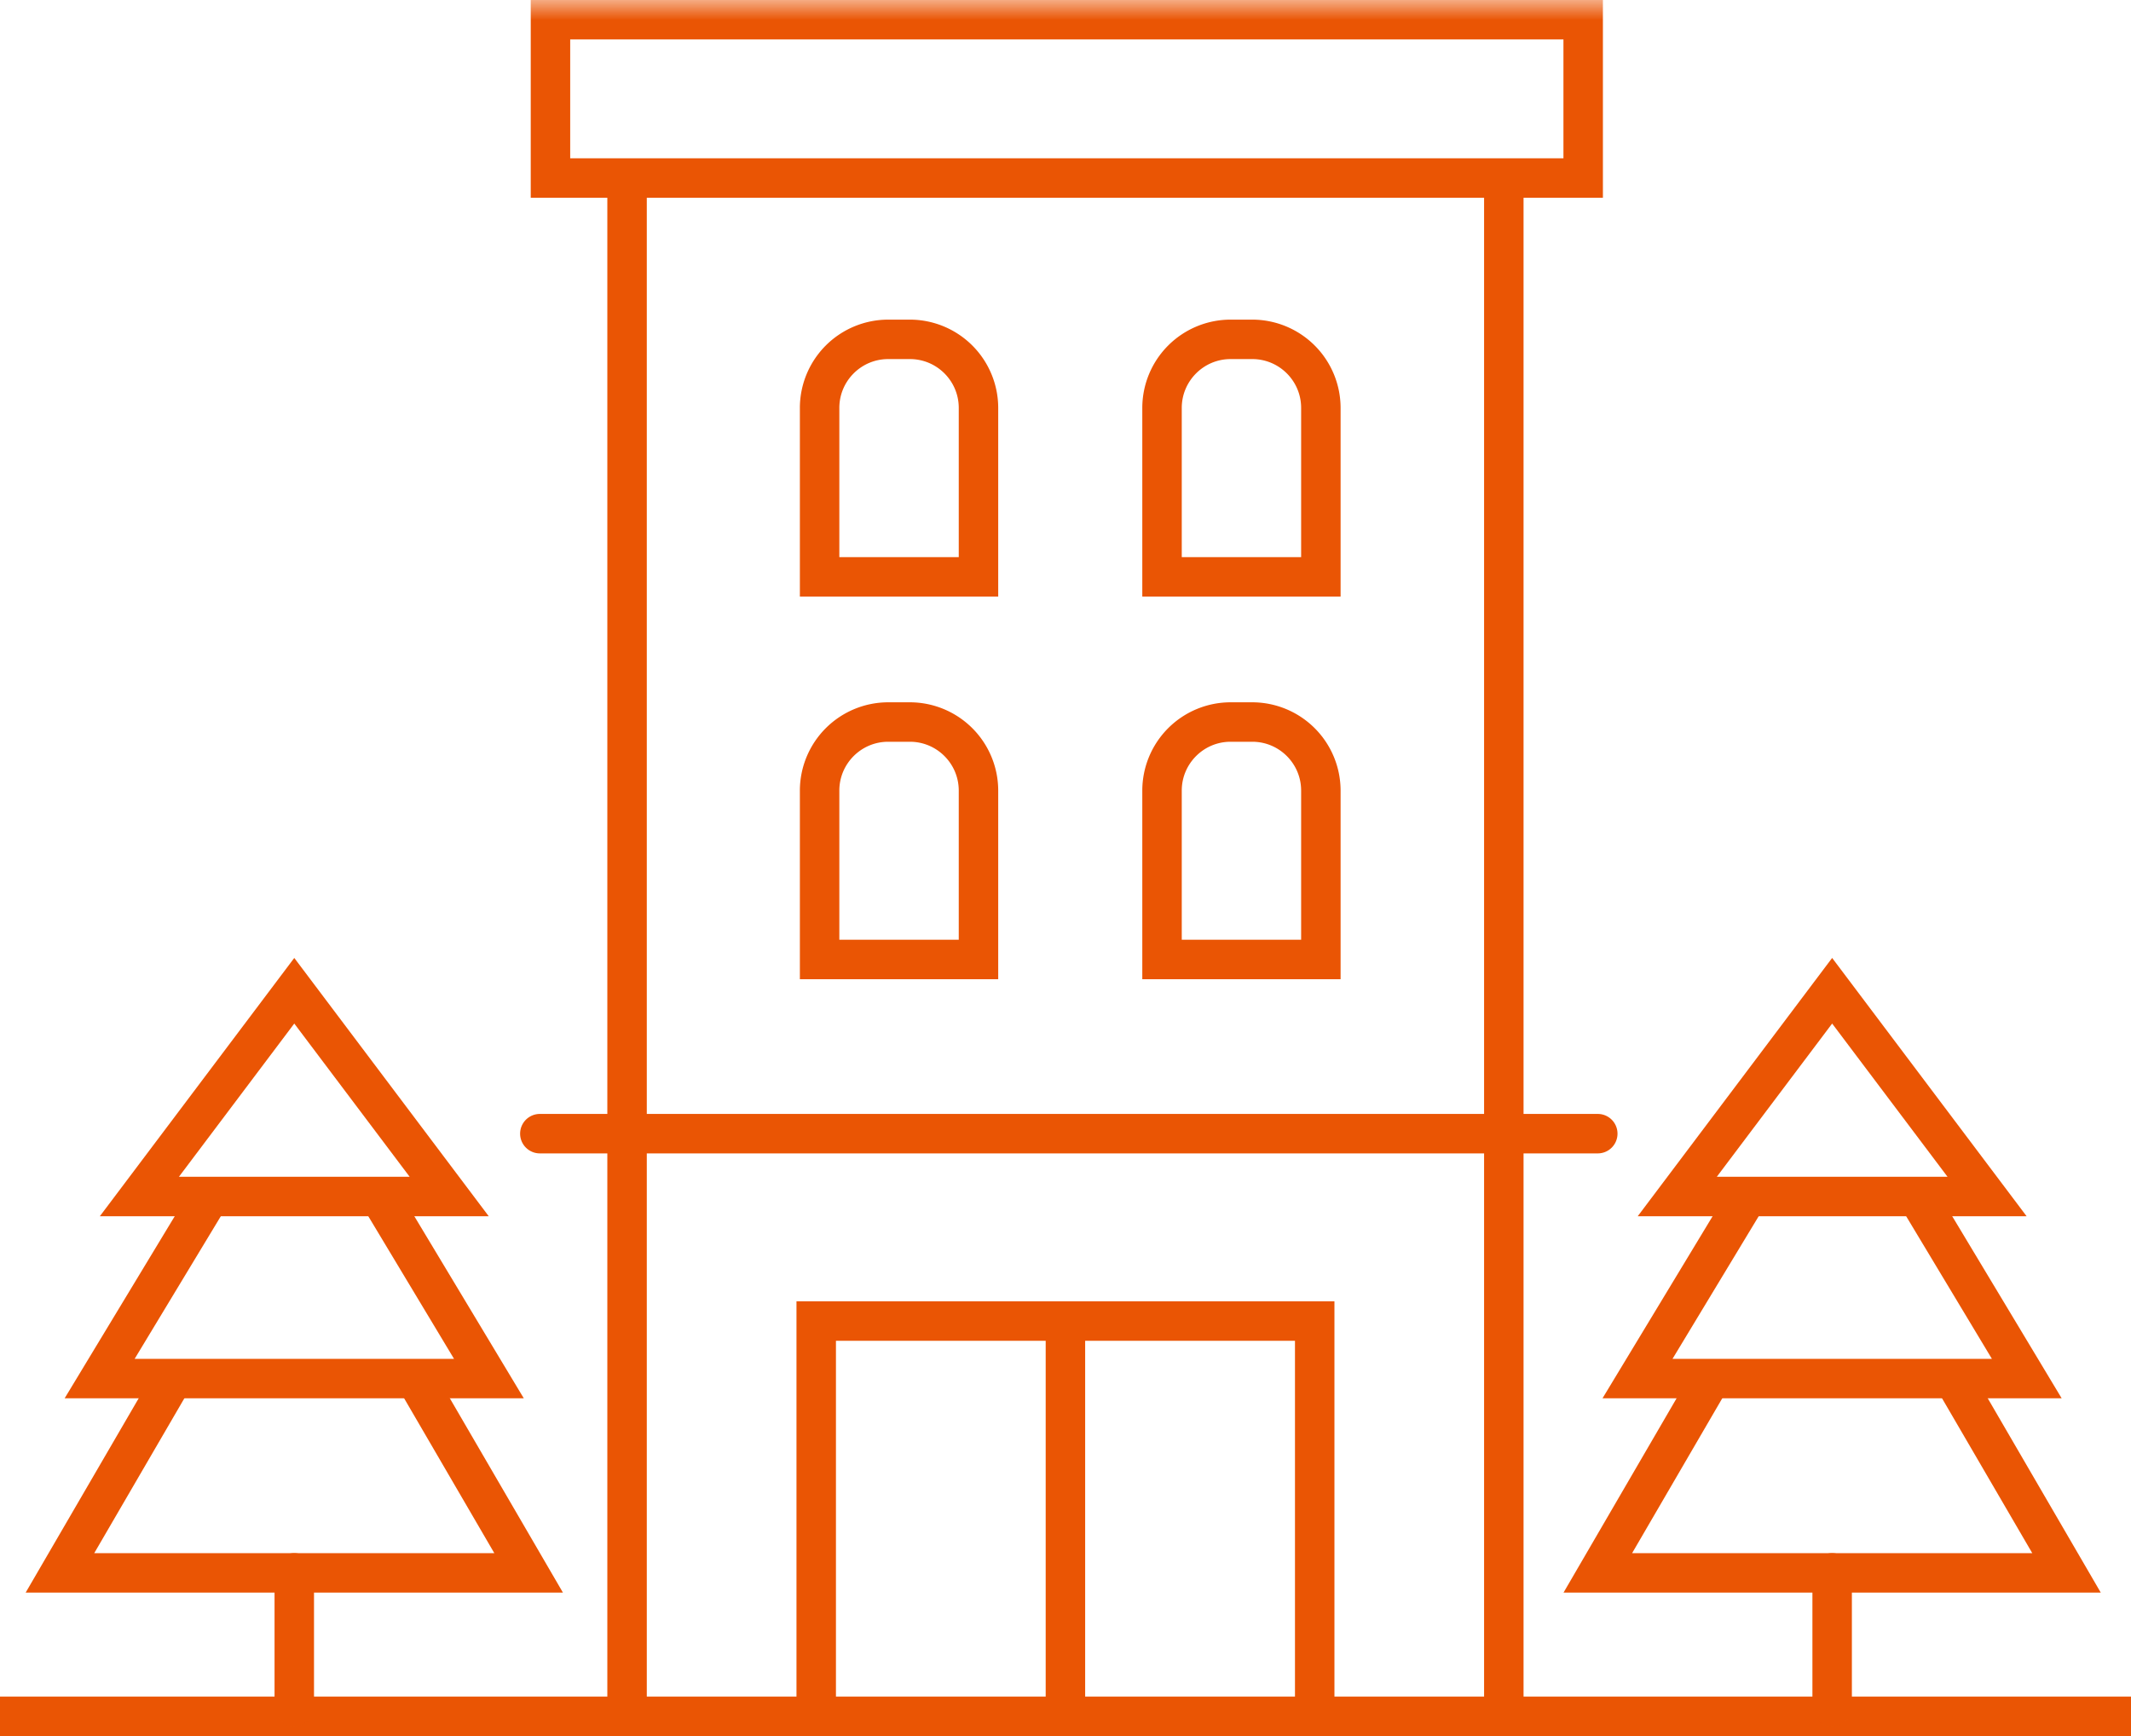
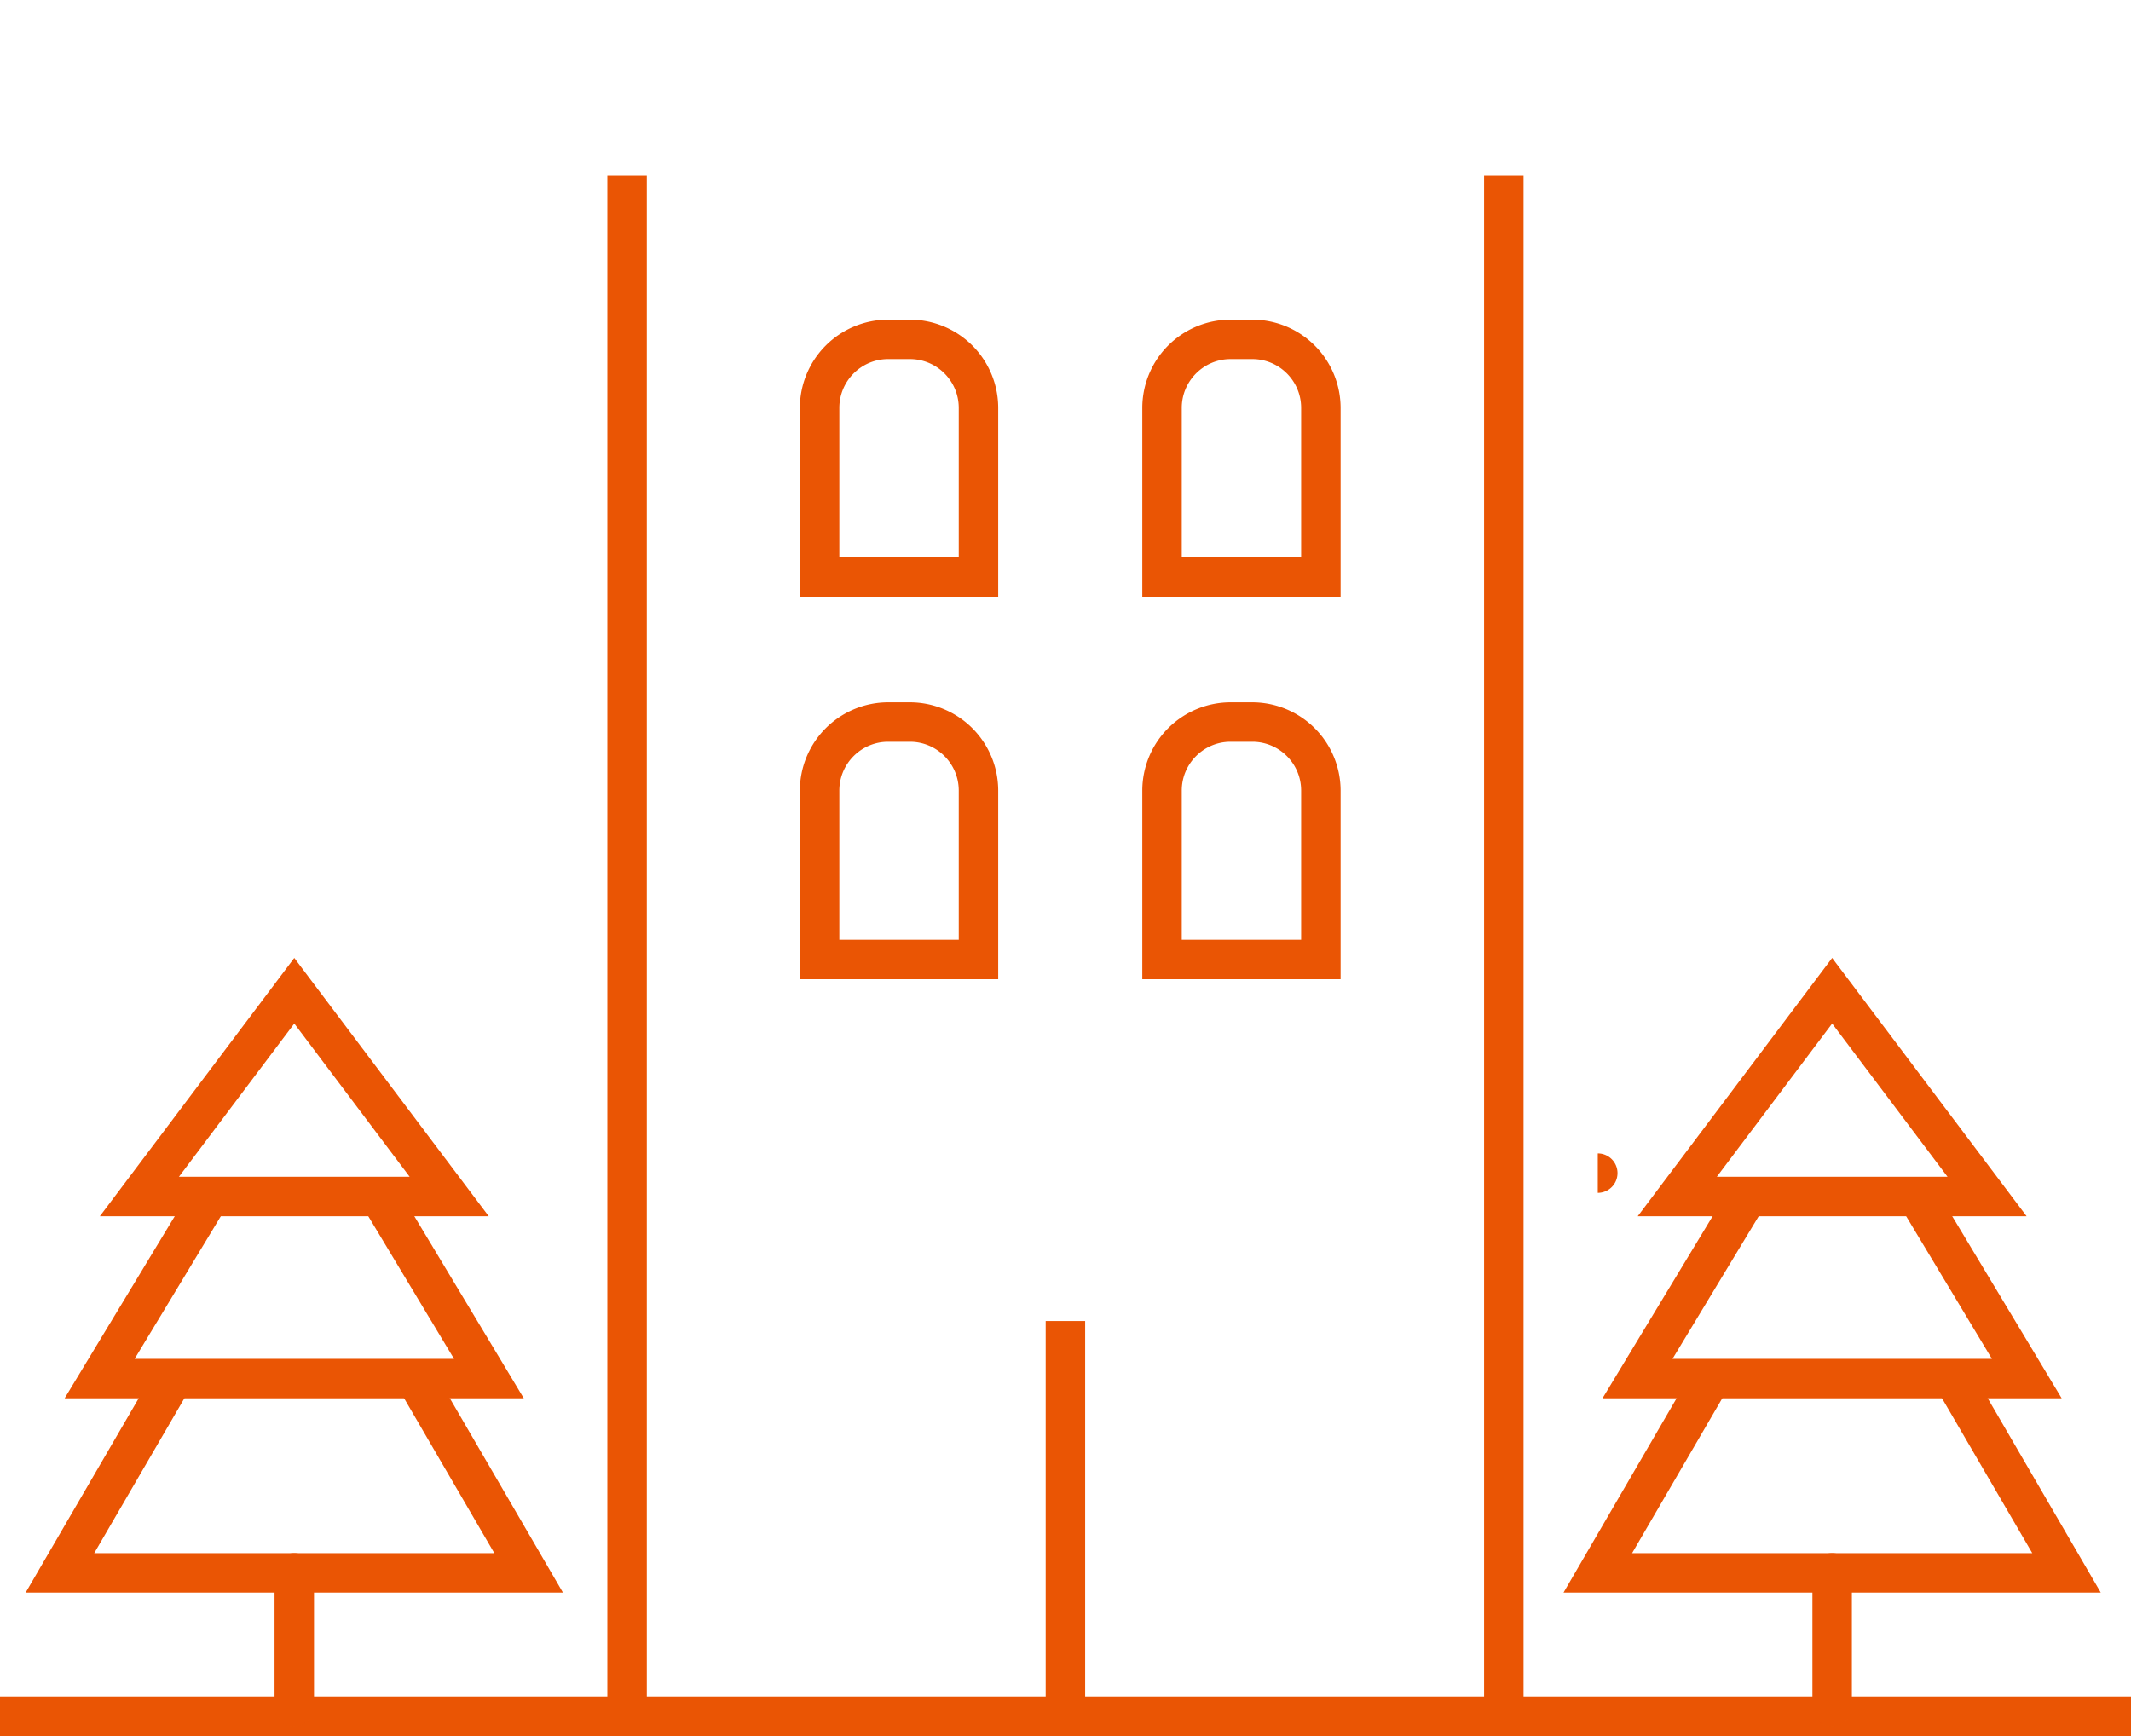
<svg xmlns="http://www.w3.org/2000/svg" xmlns:xlink="http://www.w3.org/1999/xlink" width="54" height="44" viewBox="0 0 54 44">
  <defs>
    <path id="a" d="M0 44h54V0H0z" />
  </defs>
  <g fill="none" fill-rule="evenodd">
    <path fill="#EA5504" d="M0 44h54v-1H0z" />
    <path fill="#EA5504" d="M15.39 43.5h1V4.439h-1zM37.607 43.5h1V4.439h-1z" />
    <g>
-       <path fill="#EA5504" d="M40.488 29.233H13.68a.5.5 0 0 1 0-1h26.808a.5.5 0 0 1 0 1" />
+       <path fill="#EA5504" d="M40.488 29.233H13.68h26.808a.5.5 0 0 1 0 1" />
      <mask id="b" fill="#fff">
        <use xlink:href="#a" />
      </mask>
-       <path fill="#EA5504" d="M14.449 4.012h25.169V1H14.449v3.012zm-1 1h27.169V0H13.449v5.012zM33.815 43.5h-1v-9.518H21.183V43.5h-1V32.982h13.632z" mask="url(#b)" />
      <path fill="#EA5504" d="M26.498 43.5h1V33.482h-1zM53.234 40.365H39.62l3.355-5.767.865.503-2.482 4.264h10.14l-2.484-4.264.866-.503z" mask="url(#b)" />
      <path fill="#EA5504" d="M52.243 35.44H40.608l3.156-5.22a.5.5 0 1 1 .855.517l-2.237 3.703h8.093l-2.272-3.78a.501.501 0 0 1 .857-.516l3.183 5.296z" mask="url(#b)" />
      <path fill="#EA5504" d="M43.504 29.826h5.847l-2.924-3.884-2.923 3.884zm7.85 1H41.5l4.927-6.547 4.928 6.547zM46.427 43.755a.5.5 0 0 1-.5-.5v-3.39a.5.5 0 1 1 1 0v3.39a.5.5 0 0 1-.5.5M14.265 40.365H.65l3.354-5.767.865.503-2.481 4.264h10.138l-2.483-4.264.866-.503z" mask="url(#b)" />
      <path fill="#EA5504" d="M13.273 35.44H1.638l3.156-5.22a.5.5 0 1 1 .855.517L3.412 34.44h8.093l-2.272-3.78a.501.501 0 0 1 .857-.515l3.183 5.295z" mask="url(#b)" />
      <path fill="#EA5504" d="M4.534 29.826h5.847l-2.924-3.884-2.923 3.884zm7.851 1H2.53l4.927-6.547 4.928 6.547zM7.457 43.755a.5.5 0 0 1-.5-.5v-3.39a.5.5 0 1 1 1 0v3.39a.5.5 0 0 1-.5.5M29.946 23.818h3.025v-3.781c0-.682-.554-1.237-1.237-1.237h-.552c-.68 0-1.236.555-1.236 1.237v3.78zm4.025 1h-5.025v-4.781a2.239 2.239 0 0 1 2.236-2.237h.552a2.24 2.24 0 0 1 2.237 2.237v4.78zM29.946 14.12h3.025v-3.782c0-.682-.554-1.237-1.237-1.237h-.552c-.68 0-1.236.555-1.236 1.237v3.781zm4.025 1h-5.025v-4.782a2.239 2.239 0 0 1 2.236-2.237h.552a2.24 2.24 0 0 1 2.237 2.237v4.781zM21.269 23.818h3.026v-3.781c0-.682-.554-1.237-1.237-1.237h-.552c-.682 0-1.237.555-1.237 1.237v3.78zm4.026 1h-5.026v-4.781a2.24 2.24 0 0 1 2.237-2.237h.552a2.24 2.24 0 0 1 2.237 2.237v4.78zM21.269 14.12h3.026v-3.782c0-.682-.554-1.237-1.237-1.237h-.552c-.682 0-1.237.555-1.237 1.237v3.781zm4.026 1h-5.026v-4.782a2.24 2.24 0 0 1 2.237-2.237h.552a2.24 2.24 0 0 1 2.237 2.237v4.781z" mask="url(#b)" />
    </g>
  </g>
</svg>